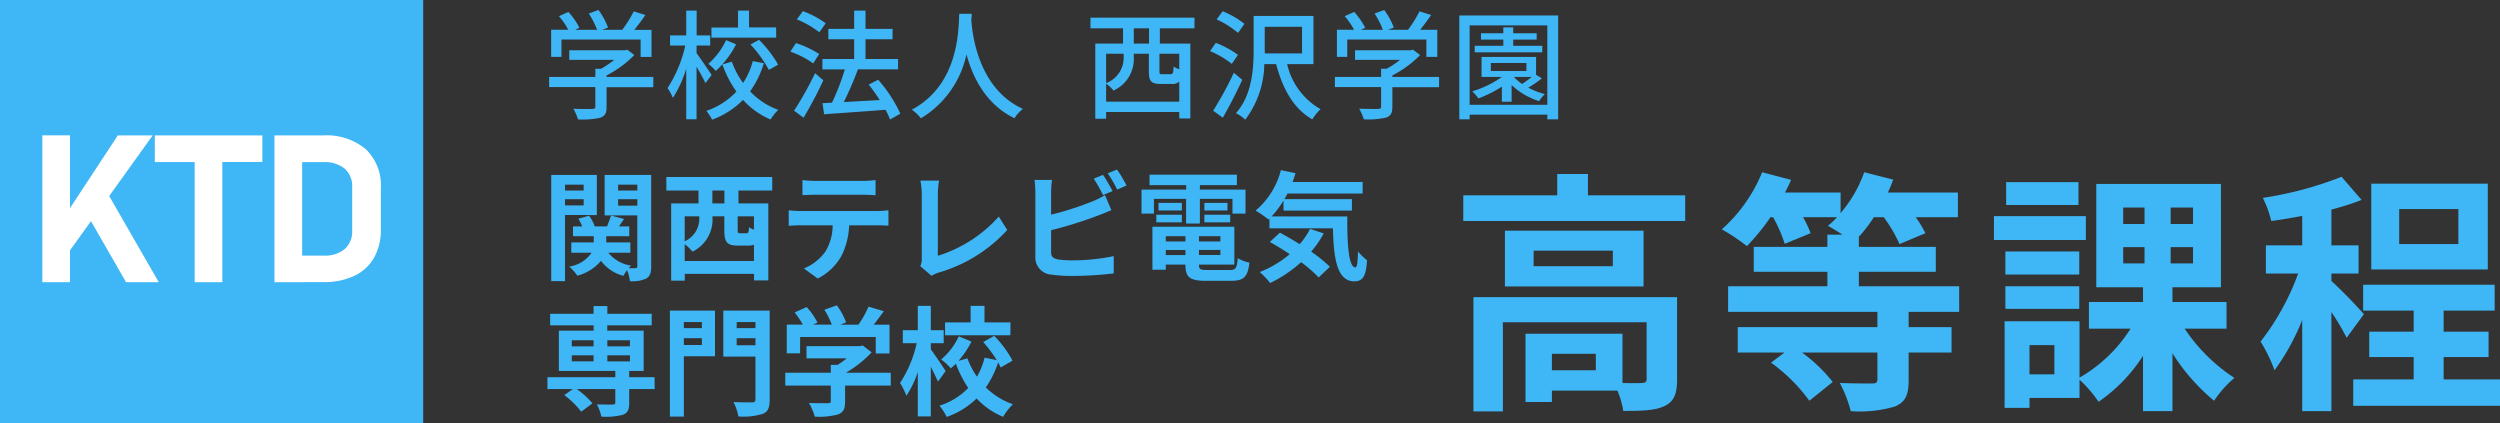
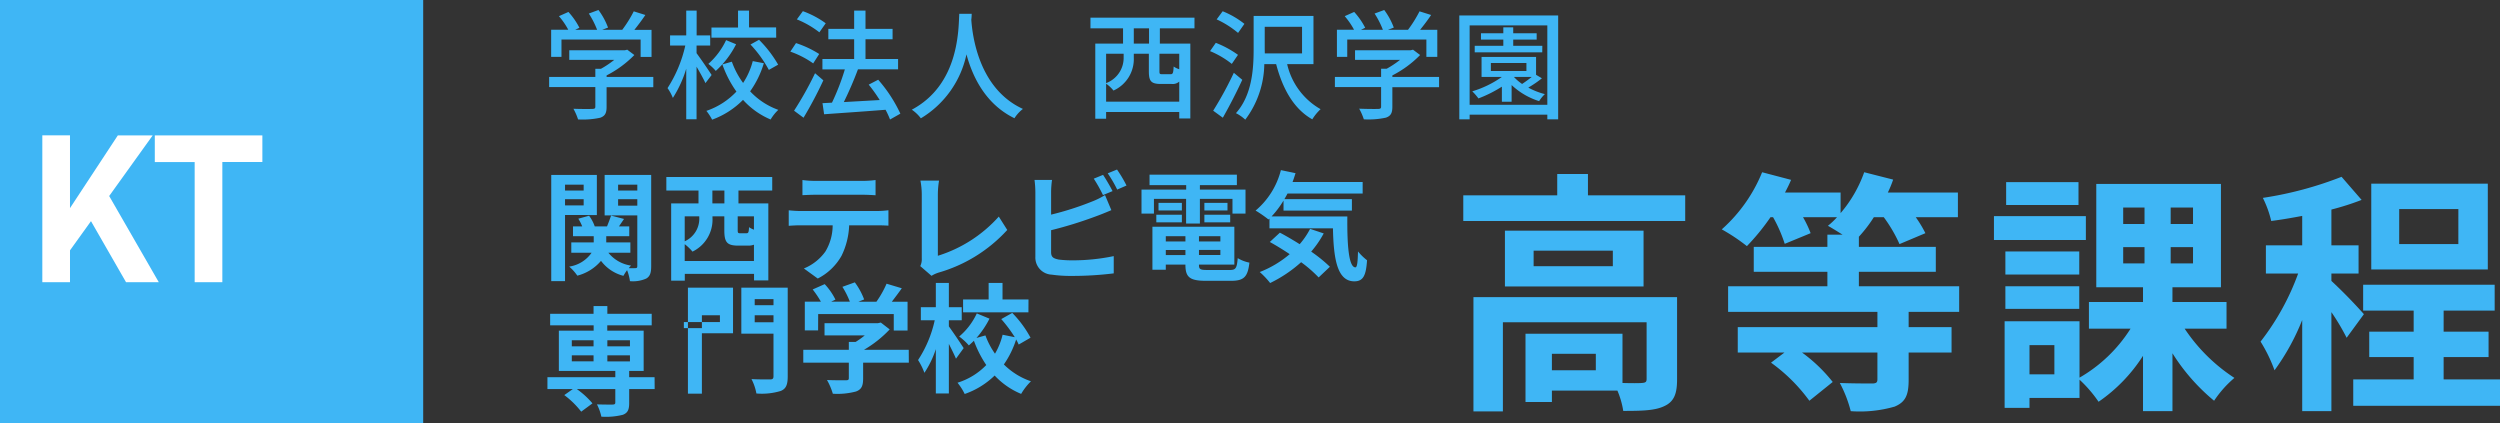
<svg xmlns="http://www.w3.org/2000/svg" viewBox="0 0 295.38 50">
  <rect x="0" y="0" width="295.38" height="50" fill="#333333" stroke="none" />
  <defs>
    <clipPath id="a">
-       <path data-name="長方形 23822" fill="none" d="M0 0h40v17.34H0z" />
-     </clipPath>
+       </clipPath>
  </defs>
  <g fill="#3fb6f5">
    <path data-name="パス 44322" d="M66.34 4.67h9.35v2.06h1.29v-3.2h-2.03c.43-.54.9-1.16 1.3-1.76l-1.37-.43a14.71 14.71 0 0 1-1.36 2.18h-2.37l.69-.26a8.3 8.3 0 0 0-1.13-2.08l-1.14.42a10.37 10.37 0 0 1 .98 1.92h-2.59l.5-.24a8.6 8.6 0 0 0-1.3-1.87l-1.12.5a8.83 8.83 0 0 1 1.1 1.6h-2.02v3.21h1.22Zm10.85 4.42h-5.52v-.18a12.56 12.56 0 0 0 3.28-2.41l-.84-.63-.28.07h-6.57v1.13h5.32A11.08 11.08 0 0 1 71 8.13h-.66v.96h-5.46v1.2h5.46v2.3c0 .21-.07.27-.35.28s-1.26.02-2.24-.02a7 7 0 0 1 .55 1.26 9.73 9.73 0 0 0 2.62-.2c.57-.2.75-.56.75-1.27V10.3h5.52ZM91.7 3.24H88.5V1.25h-1.3v2h-3.14v1.2h7.65Zm-3.03 2.02a13.95 13.95 0 0 1 2.17 3l1.1-.62a13.87 13.87 0 0 0-2.26-2.94Zm-2.88-.52a8.62 8.62 0 0 1-2.1 2.81 5.5 5.5 0 0 1 .88.83 10.79 10.79 0 0 0 2.4-3.15Zm-1.71 4.12a63.2 63.2 0 0 0-1.78-2.58v-.9h1.61v-1.2h-1.6V1.25h-1.23v2.93h-1.91v1.2h1.8a15.45 15.45 0 0 1-2.1 5.03 5.45 5.45 0 0 1 .63 1.16 13.68 13.68 0 0 0 1.58-3.45v5.97h1.22V7.88c.4.68.84 1.48 1.05 1.94Zm4.86-1.64A8.58 8.58 0 0 1 87.8 9.8a9.78 9.78 0 0 1-1.33-2.51l-1.12.32a12.85 12.85 0 0 0 1.66 3.21 8.72 8.72 0 0 1-3.55 2.28 6.25 6.25 0 0 1 .68 1.04 9.9 9.9 0 0 0 3.65-2.34 9.21 9.21 0 0 0 3.26 2.32 5.22 5.22 0 0 1 .91-1.14 8.43 8.43 0 0 1-3.33-2.19 11.27 11.27 0 0 0 1.62-3.32Zm8.62-4.47a10.64 10.64 0 0 0-2.7-1.43l-.71.97a11 11 0 0 1 2.66 1.53Zm-.77 3.63a12.21 12.21 0 0 0-2.74-1.29l-.67 1.01a10.8 10.8 0 0 1 2.7 1.39Zm-.49 2.27a39.74 39.74 0 0 1-2.48 4.43l1.12.83a47.04 47.04 0 0 0 2.34-4.42Zm10.08 4.78a16.74 16.74 0 0 0-2.62-4.01l-1.12.58a18.32 18.32 0 0 1 1.3 1.82l-4.24.24a42.21 42.21 0 0 0 1.67-3.87h4.74V6.97h-3.85V4.64h3.2V3.41h-3.2V1.25h-1.34v2.16h-3.05v1.23h3.05v2.33h-3.75V8.2h2.65a27.57 27.57 0 0 1-1.52 3.93l-1.12.06.19 1.31c1.9-.14 4.64-.32 7.26-.53a9.92 9.92 0 0 1 .53 1.15Zm6.96-11.8c-.1 1.85-.01 8.35-5.61 11.33a4.46 4.46 0 0 1 1.07 1.02 11.62 11.62 0 0 0 5.39-7.56c.73 2.7 2.28 5.9 5.67 7.55a4.22 4.22 0 0 1 1-1.1c-5.24-2.4-5.97-8.69-6.1-10.55.04-.25.04-.5.05-.69Z" />
    <path data-name="パス 44321" d="M188.55 43.75h-5.19V41.8h5.19Zm9.6-8.64h-24.06v13.5h3.48V38.08h16.98v6.69c0 .36-.12.45-.57.48-.33.03-1.26.03-2.28 0v-5.82h-11.46v8.07h3.12v-1.35h7.74a10.12 10.12 0 0 1 .69 2.4c2.16 0 3.75-.03 4.86-.57 1.17-.54 1.5-1.5 1.5-3.15Zm-7.59-3.66h-9.36v-1.83h9.36Zm-12.75-4.2v6.6h16.38v-6.6Zm9.81-4.17v-2.52h-3.63v2.52h-11.1v3.03h26.22v-3.03Zm43.86 13.77v-3.03h-11.85v-1.71h9.09v-2.94h-9.09v-1.2a16.11 16.11 0 0 0 1.77-2.31h1.17a16.85 16.85 0 0 1 1.86 3.18l3.06-1.29a14.32 14.32 0 0 0-1.14-1.89h4.98v-2.91h-8.28a12.71 12.71 0 0 0 .63-1.53l-3.42-.87a15.28 15.28 0 0 1-2.79 4.83v-2.43h-6.57c.27-.51.51-.99.72-1.5l-3.42-.9a18.14 18.14 0 0 1-4.77 6.75 22.23 22.23 0 0 1 2.97 1.98 26.32 26.32 0 0 0 2.79-3.42h.3a16.83 16.83 0 0 1 1.38 3.15l3.06-1.26a12.93 12.93 0 0 0-.9-1.89h4.02a8.69 8.69 0 0 1-1.08 1.02c.45.24 1.11.66 1.74 1.05h-1.8v1.44h-8.7v2.94h8.7v1.71h-11.73v3.03h17.64v1.8h-16.5v3h5.52l-1.59 1.2a20.1 20.1 0 0 1 4.53 4.5l2.76-2.22a18.47 18.47 0 0 0-3.63-3.48h8.91v3.18c0 .36-.15.48-.63.48s-2.28 0-3.81-.06a15 15 0 0 1 1.29 3.33 14.83 14.83 0 0 0 5.19-.54c1.29-.54 1.65-1.38 1.65-3.15v-3.24h5.07v-3h-5.07v-1.8Zm14.1-15.33h-8.55v2.7h8.55Zm.87 4.02h-10.86v2.82h10.86Zm-.78 4.17h-8.73v2.73h8.73Zm-8.73 6.78h8.73v-2.67h-8.73Zm5.79 7.74h-2.94v-3.45h2.94Zm8.13-15.03h2.52v1.92h-2.52Zm0-4.68h2.52v1.95h-2.52Zm8.25 1.95h-2.64v-1.95h2.64Zm0 4.65h-2.64V29.2h2.64Zm3.96 7.71v-3.15h-6.39v-1.74h5.73V21.73h-14.73v12.21h5.52v1.74h-6.39v3.15h4.92a17.37 17.37 0 0 1-6.03 5.79v-6.66h-8.85v10.23h2.94v-1.17h5.91v-2.16a15.26 15.26 0 0 1 2.25 2.61 18.95 18.95 0 0 0 5.25-5.43v6.54h3.48v-6.84a23.4 23.4 0 0 0 4.92 5.61 12.9 12.9 0 0 1 2.4-2.7 20.47 20.47 0 0 1-5.88-5.82Zm27.39-9.99h-6.99V24.7h6.99Zm3.48-7.14h-13.77v10.14h13.77ZM279.3 37.12a58.63 58.63 0 0 0-3.84-3.93v-.87h3.21v-3.33h-3.21v-4.23a31.28 31.28 0 0 0 3.57-1.14l-2.37-2.73a42.88 42.88 0 0 1-9.3 2.49 12.37 12.37 0 0 1 .99 2.73c1.17-.15 2.4-.36 3.66-.6v3.48h-4.29v3.33h3.81a29.32 29.32 0 0 1-4.44 8.04 17.71 17.71 0 0 1 1.65 3.39 26.66 26.66 0 0 0 3.27-5.94v10.77h3.45v-11.7a26.29 26.29 0 0 1 1.8 3.03Zm9.42 7.71v-2.64h5.31v-3h-5.31V36.7h6.03v-3.06h-15.54v3.06h5.97v2.49h-5.25v3h5.25v2.64h-7.14v3.12h17.34v-3.12Z" />
    <path data-name="パス 44320" d="M68.96 21.82v.69h-2.2v-.69Zm-2.2 2.45v-.73h2.2v.73Zm3.76 1.14v-4.74h-5.39v12.55h1.63V25.4Zm2.51-1.11v-.76h2.27v.76Zm2.27-2.48v.69h-2.27v-.69Zm1.64-1.15h-5.5v4.78h3.86v5.99c0 .17-.06.24-.22.24a7.03 7.03 0 0 1-.79 0 2.79 2.79 0 0 1 .27-.3 4.2 4.2 0 0 1-2.68-1.52h2.6v-1.22h-2.85v-.73h2.72v-1.16h-1.22l.6-.88-1.53-.4a22 22 0 0 1-.48 1.28h-1.45a4.58 4.58 0 0 0-.67-1.26l-1.27.35a5.56 5.56 0 0 1 .46.91H67.7v1.16h2.45v.73H67.5v1.22h2.4a3.92 3.92 0 0 1-2.65 1.64 5.3 5.3 0 0 1 .96 1.07 5.44 5.44 0 0 0 2.8-1.75 4.8 4.8 0 0 0 2.65 1.77 5.9 5.9 0 0 1 .43-.67 5.77 5.77 0 0 1 .34 1.3 3.87 3.87 0 0 0 1.93-.31c.45-.27.58-.69.58-1.46Zm8.65 3.36h-1.42v-1.52h1.42Zm3.49 3.11a2.71 2.71 0 0 1-.58-.3c-.03.62-.08.72-.32.72h-.71c-.27 0-.31-.04-.31-.4v-1.6h1.92Zm-8.18 3.7v-1.99a5.66 5.66 0 0 1 .92.88 4.2 4.2 0 0 0 2.36-4.02v-.15h1.4v1.61c0 1.39.26 1.85 1.62 1.85h1.18a1.75 1.75 0 0 0 .7-.11v1.93Zm1.72-5.28v.13a2.93 2.93 0 0 1-1.72 2.82v-2.95Zm8.62-3.05v-1.6H78.73v1.6h3.8v1.52H79.3v9.13h1.61v-.8h8.18v.77h1.69v-9.1h-3.53v-1.52Zm3.57-1.25v1.8c.44-.02 1.03-.05 1.52-.05h5.61c.49 0 1.04.03 1.51.06v-1.8a10.97 10.97 0 0 1-1.51.1h-5.63a10.77 10.77 0 0 1-1.5-.1Zm-1.62 3.59v1.83c.4-.03.92-.06 1.34-.06h3.85a6.02 6.02 0 0 1-.86 3.1 5.82 5.82 0 0 1-2.54 2l1.64 1.19a6.72 6.72 0 0 0 2.81-2.69 8.88 8.88 0 0 0 .9-3.6h3.37c.4 0 .92.02 1.27.04v-1.82a10.59 10.59 0 0 1-1.27.09h-9.17c-.43 0-.92-.04-1.34-.08Zm15.54 6.59 1.33 1.15a3.61 3.61 0 0 1 .83-.38 17.54 17.54 0 0 0 8.12-5.04l-1-1.58a16.04 16.04 0 0 1-7.2 4.63v-7.28a10.24 10.24 0 0 1 .14-1.6h-2.2a8.95 8.95 0 0 1 .16 1.6v7.59a1.83 1.83 0 0 1-.18.91Zm21.6-10.78-1.1.45a16.75 16.75 0 0 1 1.09 1.94l1.13-.47c-.26-.52-.77-1.4-1.12-1.92Zm1.65-.63-1.1.45A14.84 14.84 0 0 1 132 22.4l1.1-.48a15.45 15.45 0 0 0-1.13-1.9Zm-7.68 1.23h-2.07a11.58 11.58 0 0 1 .1 1.46v7.63a2.02 2.02 0 0 0 1.93 2.1 15.58 15.58 0 0 0 2.35.15 39.78 39.78 0 0 0 4.98-.3v-2.04a23.72 23.72 0 0 1-4.87.5 13.1 13.1 0 0 1-1.62-.09c-.63-.13-.91-.28-.91-.88V27.2a48.32 48.32 0 0 0 5.48-1.71c.47-.17 1.1-.43 1.64-.66l-.75-1.78a9.05 9.05 0 0 1-1.53.76 35.3 35.3 0 0 1-4.84 1.55v-2.64a10.52 10.52 0 0 1 .11-1.46Zm12.04 2.24h3.8v2.91h1.63V23.5h3.85v1.74h1.54V22.4h-5.39v-.53h4.37v-1.23h-10.32v1.23h4.33v.53h-5.28v2.84h1.47Zm5.96 2.77h3.05v-.9h-3.05Zm0-2.3v.9h2.73v-.9Zm-2.66 0h-2.76v.9h2.76Zm-3.02 2.3h3.02v-.9h-3.02Zm1.12 3.87v-.6h2.32v.6Zm2.32-2.23v.62h-2.32v-.62Zm4.13.62h-2.53v-.62h2.53Zm-2.53 1.6v-.6h2.53v.6Zm1 1.77c-.85 0-1-.08-1-.6v-.04h4.18v-4.47h-9.68v5.08h1.58v-.61h2.32v.04c0 1.47.53 1.88 2.45 1.88h2.94c1.53 0 1.98-.47 2.17-2.15a4.26 4.26 0 0 1-1.38-.53c-.1 1.19-.23 1.4-.93 1.4Zm12.13-4.86a9.16 9.16 0 0 1-1.23 1.81c-.8-.5-1.61-.98-2.34-1.36l-1.19 1.1c.74.41 1.55.9 2.35 1.44a12.4 12.4 0 0 1-3.54 2.11 9.73 9.73 0 0 1 1.23 1.3 15.67 15.67 0 0 0 3.66-2.46 15.03 15.03 0 0 1 2.07 1.8l1.33-1.26a17.11 17.11 0 0 0-2.21-1.79 12.03 12.03 0 0 0 1.48-2.15Zm-4.55-1.47a11.14 11.14 0 0 0 1.41-1.87v1.18h8.08v-1.35h-7.98c.13-.21.25-.43.37-.66H161V21.5h-8.28c.13-.34.24-.69.35-1.04l-1.73-.36a9.2 9.2 0 0 1-2.99 4.78 13.72 13.72 0 0 1 1.52 1.05l.12-.1v1.15h7.5c.08 3.59.49 6.26 2.53 6.26 1.08 0 1.38-.74 1.5-2.49a6.74 6.74 0 0 1-1.07-1.04c-.03 1.13-.08 1.86-.3 1.88-.8 0-.99-2.65-.96-6.01Z" />
-     <path data-name="パス 44319" d="M67.56 41.98h2.57v.71h-2.57Zm0-1.78h2.57v.72h-2.57Zm6.87 0v.72h-2.67v-.72Zm0 2.5h-2.67v-.72h2.67Zm2.91 1.87h-3v-.74h1.71v-4.76h-4.3v-.63H77v-1.36h-5.24v-.92h-1.63v.92H65v1.36h5.14v.63h-4.11v4.76h6.67v.74h-8.02v1.4h3l-1.01.71a10.27 10.27 0 0 1 2 1.96l1.33-.98a9.62 9.62 0 0 0-1.85-1.69h4.55v1.58c0 .18-.08.24-.3.25s-1.12 0-1.87-.02a5.66 5.66 0 0 1 .52 1.45 8.23 8.23 0 0 0 2.54-.22c.58-.23.75-.6.75-1.4v-1.64h3.01Zm5.59-6.52v.72H80.8v-.72Zm-2.13 2.71v-.8h2.13v.8Zm3.68-4.06h-5.33v12.52h1.65v-7.13h3.68Zm2.56 4.09v-.83h2.22v.83Zm2.22-2.74v.72h-2.22v-.72Zm1.68-1.35h-5.48v5.43h3.8v5.04c0 .27-.1.37-.4.37s-1.33.01-2.2-.04a6.04 6.04 0 0 1 .58 1.7 7.62 7.62 0 0 0 2.88-.3c.62-.25.82-.74.82-1.7Zm3.6 3.12h8.93v1.94h1.63v-3.4h-1.86c.38-.5.8-1.05 1.18-1.59l-1.8-.54a11.7 11.7 0 0 1-1.2 2.13h-2.13l.68-.27a8.2 8.2 0 0 0-1.1-2.02l-1.47.53a9.77 9.77 0 0 1 .88 1.75h-2.2l.5-.24a7.63 7.63 0 0 0-1.27-1.83l-1.42.63a11.78 11.78 0 0 1 .97 1.44h-1.9v3.4h1.57Zm10.7 4.22h-5.29a13.56 13.56 0 0 0 3.04-2.41l-1.05-.81-.36.08h-6.29v1.44h4.75a9.47 9.47 0 0 1-1.08.77h-.8v.93h-5.38v1.52h5.38v1.82c0 .2-.07.26-.36.26s-1.32.01-2.22-.03a7.43 7.43 0 0 1 .69 1.62 8.49 8.49 0 0 0 2.72-.26c.68-.24.86-.68.86-1.54v-1.87h5.4Zm14.15-5.95h-3.07v-1.95h-1.64v1.95h-3.02v1.52h7.72Zm-7.66 5.75a71.7 71.7 0 0 0-1.75-2.57v-.72h1.52v-1.54h-1.52v-2.87h-1.54v2.87h-1.77v1.54h1.64a13.98 13.98 0 0 1-1.97 4.7 7.63 7.63 0 0 1 .75 1.51 11.35 11.35 0 0 0 1.35-2.8v5.24h1.54v-5.86c.32.63.65 1.3.84 1.75Zm7.9-1.23a12.9 12.9 0 0 0-2.16-2.93l-1.3.73a16.68 16.68 0 0 1 1.6 2.14l-1.44-.29a8.28 8.28 0 0 1-.9 2.24 9.27 9.27 0 0 1-1.13-2.16l-1.06.3a10.7 10.7 0 0 0 1.54-2.28l-1.5-.62a7.95 7.95 0 0 1-2.08 2.73 6.85 6.85 0 0 1 1.14 1.05c.2-.17.4-.35.6-.55a13.15 13.15 0 0 0 1.46 2.87 8.03 8.03 0 0 1-3.4 2.09 6.71 6.71 0 0 1 .85 1.33 9.56 9.56 0 0 0 3.54-2.18 8.95 8.95 0 0 0 3.13 2.17 7.07 7.07 0 0 1 1.16-1.49 8.34 8.34 0 0 1-3.2-1.99 11.14 11.14 0 0 0 1.45-2.95 6.18 6.18 0 0 1 .3.6Z" />
+     <path data-name="パス 44319" d="M67.56 41.98h2.57v.71h-2.57Zm0-1.78h2.57v.72h-2.57Zm6.87 0v.72h-2.67v-.72Zm0 2.5h-2.67v-.72h2.67Zm2.91 1.87h-3v-.74h1.71v-4.76h-4.3v-.63H77v-1.36h-5.24v-.92h-1.63v.92H65v1.36h5.14v.63h-4.11v4.76h6.67v.74h-8.02v1.4h3l-1.01.71a10.27 10.27 0 0 1 2 1.96l1.33-.98a9.62 9.62 0 0 0-1.85-1.69h4.55v1.58c0 .18-.08.24-.3.25s-1.12 0-1.87-.02a5.66 5.66 0 0 1 .52 1.45 8.23 8.23 0 0 0 2.54-.22c.58-.23.75-.6.75-1.4v-1.64h3.01Zm5.59-6.52v.72H80.8v-.72Zv-.8h2.13v.8Zm3.68-4.06h-5.33v12.52h1.65v-7.13h3.68Zm2.56 4.09v-.83h2.22v.83Zm2.22-2.74v.72h-2.22v-.72Zm1.68-1.35h-5.48v5.43h3.8v5.04c0 .27-.1.37-.4.37s-1.33.01-2.2-.04a6.04 6.04 0 0 1 .58 1.7 7.62 7.62 0 0 0 2.88-.3c.62-.25.82-.74.82-1.7Zm3.6 3.12h8.93v1.94h1.63v-3.4h-1.86c.38-.5.8-1.05 1.18-1.59l-1.8-.54a11.7 11.7 0 0 1-1.2 2.13h-2.13l.68-.27a8.2 8.2 0 0 0-1.1-2.02l-1.47.53a9.77 9.77 0 0 1 .88 1.75h-2.2l.5-.24a7.63 7.63 0 0 0-1.27-1.83l-1.42.63a11.78 11.78 0 0 1 .97 1.44h-1.9v3.4h1.57Zm10.7 4.22h-5.29a13.56 13.56 0 0 0 3.04-2.41l-1.05-.81-.36.08h-6.29v1.44h4.75a9.47 9.47 0 0 1-1.08.77h-.8v.93h-5.38v1.52h5.38v1.82c0 .2-.07.26-.36.26s-1.32.01-2.22-.03a7.43 7.43 0 0 1 .69 1.62 8.49 8.49 0 0 0 2.72-.26c.68-.24.86-.68.86-1.54v-1.87h5.4Zm14.15-5.95h-3.07v-1.95h-1.64v1.95h-3.02v1.52h7.72Zm-7.66 5.75a71.7 71.7 0 0 0-1.75-2.57v-.72h1.52v-1.54h-1.52v-2.87h-1.54v2.87h-1.77v1.54h1.64a13.98 13.98 0 0 1-1.97 4.7 7.63 7.63 0 0 1 .75 1.51 11.35 11.35 0 0 0 1.35-2.8v5.24h1.54v-5.86c.32.63.65 1.3.84 1.75Zm7.9-1.23a12.9 12.9 0 0 0-2.16-2.93l-1.3.73a16.68 16.68 0 0 1 1.6 2.14l-1.44-.29a8.28 8.28 0 0 1-.9 2.24 9.27 9.27 0 0 1-1.13-2.16l-1.06.3a10.7 10.7 0 0 0 1.54-2.28l-1.5-.62a7.95 7.95 0 0 1-2.08 2.73 6.85 6.85 0 0 1 1.14 1.05c.2-.17.4-.35.6-.55a13.15 13.15 0 0 0 1.46 2.87 8.03 8.03 0 0 1-3.4 2.09 6.71 6.71 0 0 1 .85 1.33 9.56 9.56 0 0 0 3.54-2.18 8.95 8.95 0 0 0 3.13 2.17 7.07 7.07 0 0 1 1.16-1.49 8.34 8.34 0 0 1-3.2-1.99 11.14 11.14 0 0 0 1.45-2.95 6.18 6.18 0 0 1 .3.6Z" />
    <path data-name="パス 44318" d="M135.76 5.15h-1.8v-1.8h1.8Zm3.57 3.03a2.4 2.4 0 0 1-.66-.32c-.04.8-.1.91-.38.91h-.94c-.32 0-.36-.03-.36-.35V6.35h2.34Zm-8.64 3.83V9.89a4.05 4.05 0 0 1 .87.81 4.08 4.08 0 0 0 2.4-3.9v-.45h1.78v2.07c0 1.16.25 1.5 1.42 1.5h1.28a1.16 1.16 0 0 0 .89-.28v2.37Zm2.07-5.66v.4a3.18 3.18 0 0 1-2.07 3.07V6.35Zm8.37-3V2.09h-12.29v1.26h3.85v1.8h-3.28v8.88h1.28v-.8h8.64V14h1.31V5.15h-3.6v-1.8Zm5.9-.53a10.12 10.12 0 0 0-2.57-1.49l-.71.96a11.1 11.1 0 0 1 2.53 1.6Zm-.76 3.66a11.74 11.74 0 0 0-2.62-1.42l-.68.98a10.6 10.6 0 0 1 2.57 1.51Zm-.49 2.12a42.11 42.11 0 0 1-2.44 4.48l1.14.83a62.58 62.58 0 0 0 2.3-4.48Zm3.65-2.76V3.17h4.41v3.14h-4.4Zm5.76 1.74v-5.7h-7.07v3.96c0 2.28-.18 5.39-2.09 7.53a4.74 4.74 0 0 1 1.1.77 11.16 11.16 0 0 0 2.25-6.56h1.4c.77 2.94 2.1 5.3 4.27 6.52a5.77 5.77 0 0 1 .98-1.2 8.22 8.22 0 0 1-3.95-5.32Zm3.99-2.91h9.35v2.05h1.29v-3.2h-2.03c.43-.53.9-1.15 1.3-1.75l-1.37-.43a14.71 14.71 0 0 1-1.36 2.18h-2.37l.69-.26a8.3 8.3 0 0 0-1.13-2.08l-1.14.42a10.37 10.37 0 0 1 .98 1.92h-2.59l.5-.24a8.6 8.6 0 0 0-1.3-1.87l-1.12.5a8.83 8.83 0 0 1 1.1 1.6h-2.02v3.21h1.22Zm10.85 4.42h-5.52v-.18a12.56 12.56 0 0 0 3.28-2.41l-.84-.63-.28.07h-6.57v1.13h5.32a11.08 11.08 0 0 1-1.58 1.05h-.66v.97h-5.46v1.2h5.46v2.3c0 .21-.07.27-.35.28s-1.26.01-2.24-.03a7 7 0 0 1 .55 1.26 9.73 9.73 0 0 0 2.61-.2c.58-.2.76-.56.76-1.27V10.3h5.52Zm12.2-3.68h-3.44v-.73h2.77v-.75h-2.77v-.7h-1.17v.7h-2.64v.75h2.64v.73h-3.38v.77h7.98Zm-3.34 3.68h2.09c-.35.28-.76.58-1.14.83a5.56 5.56 0 0 1-.95-.81Zm-2.74-1.65h4.2v.95h-4.2Zm5.34 1.4V6.73h-6.44v2.36h2.4a12.13 12.13 0 0 1-3.5 1.7 6.64 6.64 0 0 1 .73.84 15.08 15.08 0 0 0 2.77-1.39v1.78h1.15v-1.97a8.45 8.45 0 0 0 3.25 1.9 4.3 4.3 0 0 1 .68-.83 8.4 8.4 0 0 1-1.96-.77 12.56 12.56 0 0 0 1.61-1.1Zm-7.85 3.54V3h9.18v9.38Zm-1.22-10.55V14.1h1.22v-.55h9.18v.55h1.28V1.83Z" />
  </g>
  <path data-name="パス 44350" d="M0 0h50v50H0Z" fill="#3fb6f5" />
  <g data-name="グループ 99010">
    <path data-name="パス 44315" d="m13.92 16-5.65 8.59v-8.6H5v17.35h3.27v-3.76l2.48-3.45 4.14 7.21h3.87L12.9 23.16 18.04 16Z" fill="#fff" />
    <path data-name="パス 44316" d="M18.29 16v3.15H23v14.19h3.27v-14.2H31V16Z" fill="#fff" />
    <g data-name="グループ 99009">
      <g data-name="グループ 99008" clip-path="url(#a)" transform="translate(5 16)">
        <path data-name="パス 44317" d="M27.43 0h3.27v17.34h-3.27Zm1.65 17.34V14.2h4.16a3.64 3.64 0 0 0 2.5-.78 2.77 2.77 0 0 0 .87-2.19v-5.1a2.76 2.76 0 0 0-.88-2.2 3.65 3.65 0 0 0-2.5-.77h-4.15V0h4.09a7.22 7.22 0 0 1 5.05 1.63A5.9 5.9 0 0 1 40 6.2v4.92a6.68 6.68 0 0 1-.76 3.25 5.25 5.25 0 0 1-2.29 2.18 8.27 8.27 0 0 1-3.8.78Z" fill="#fff" />
      </g>
    </g>
  </g>
</svg>